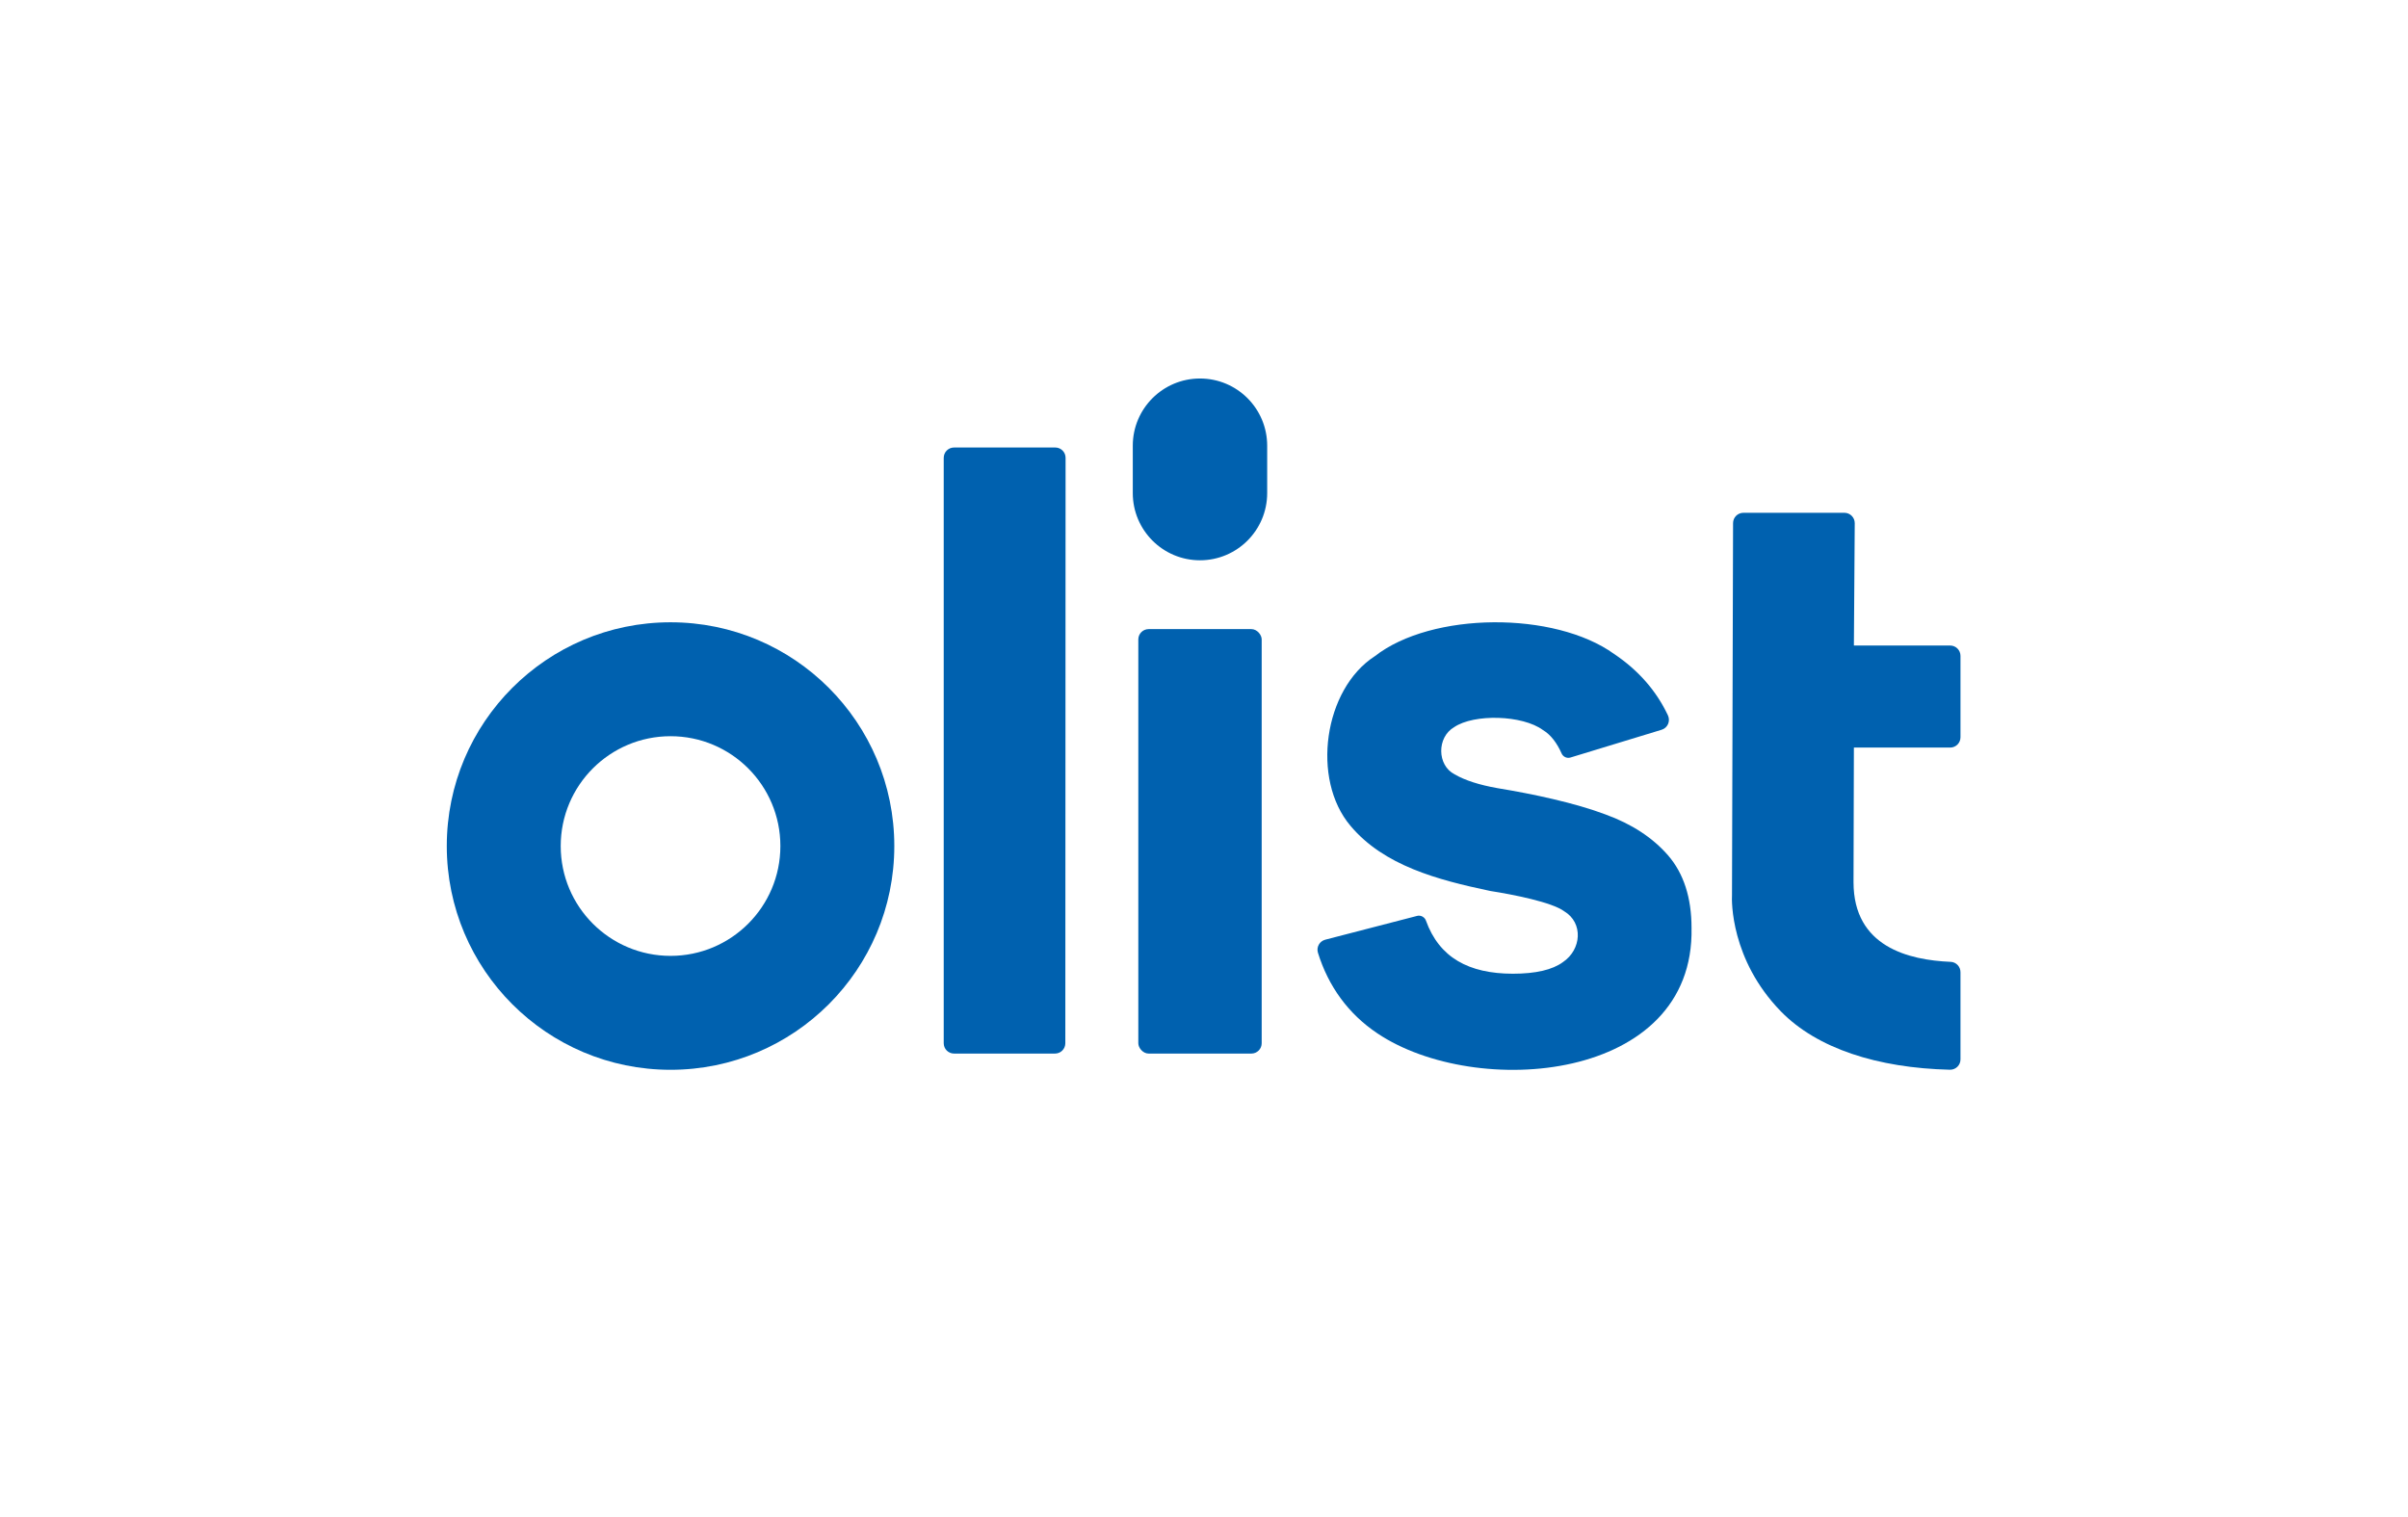
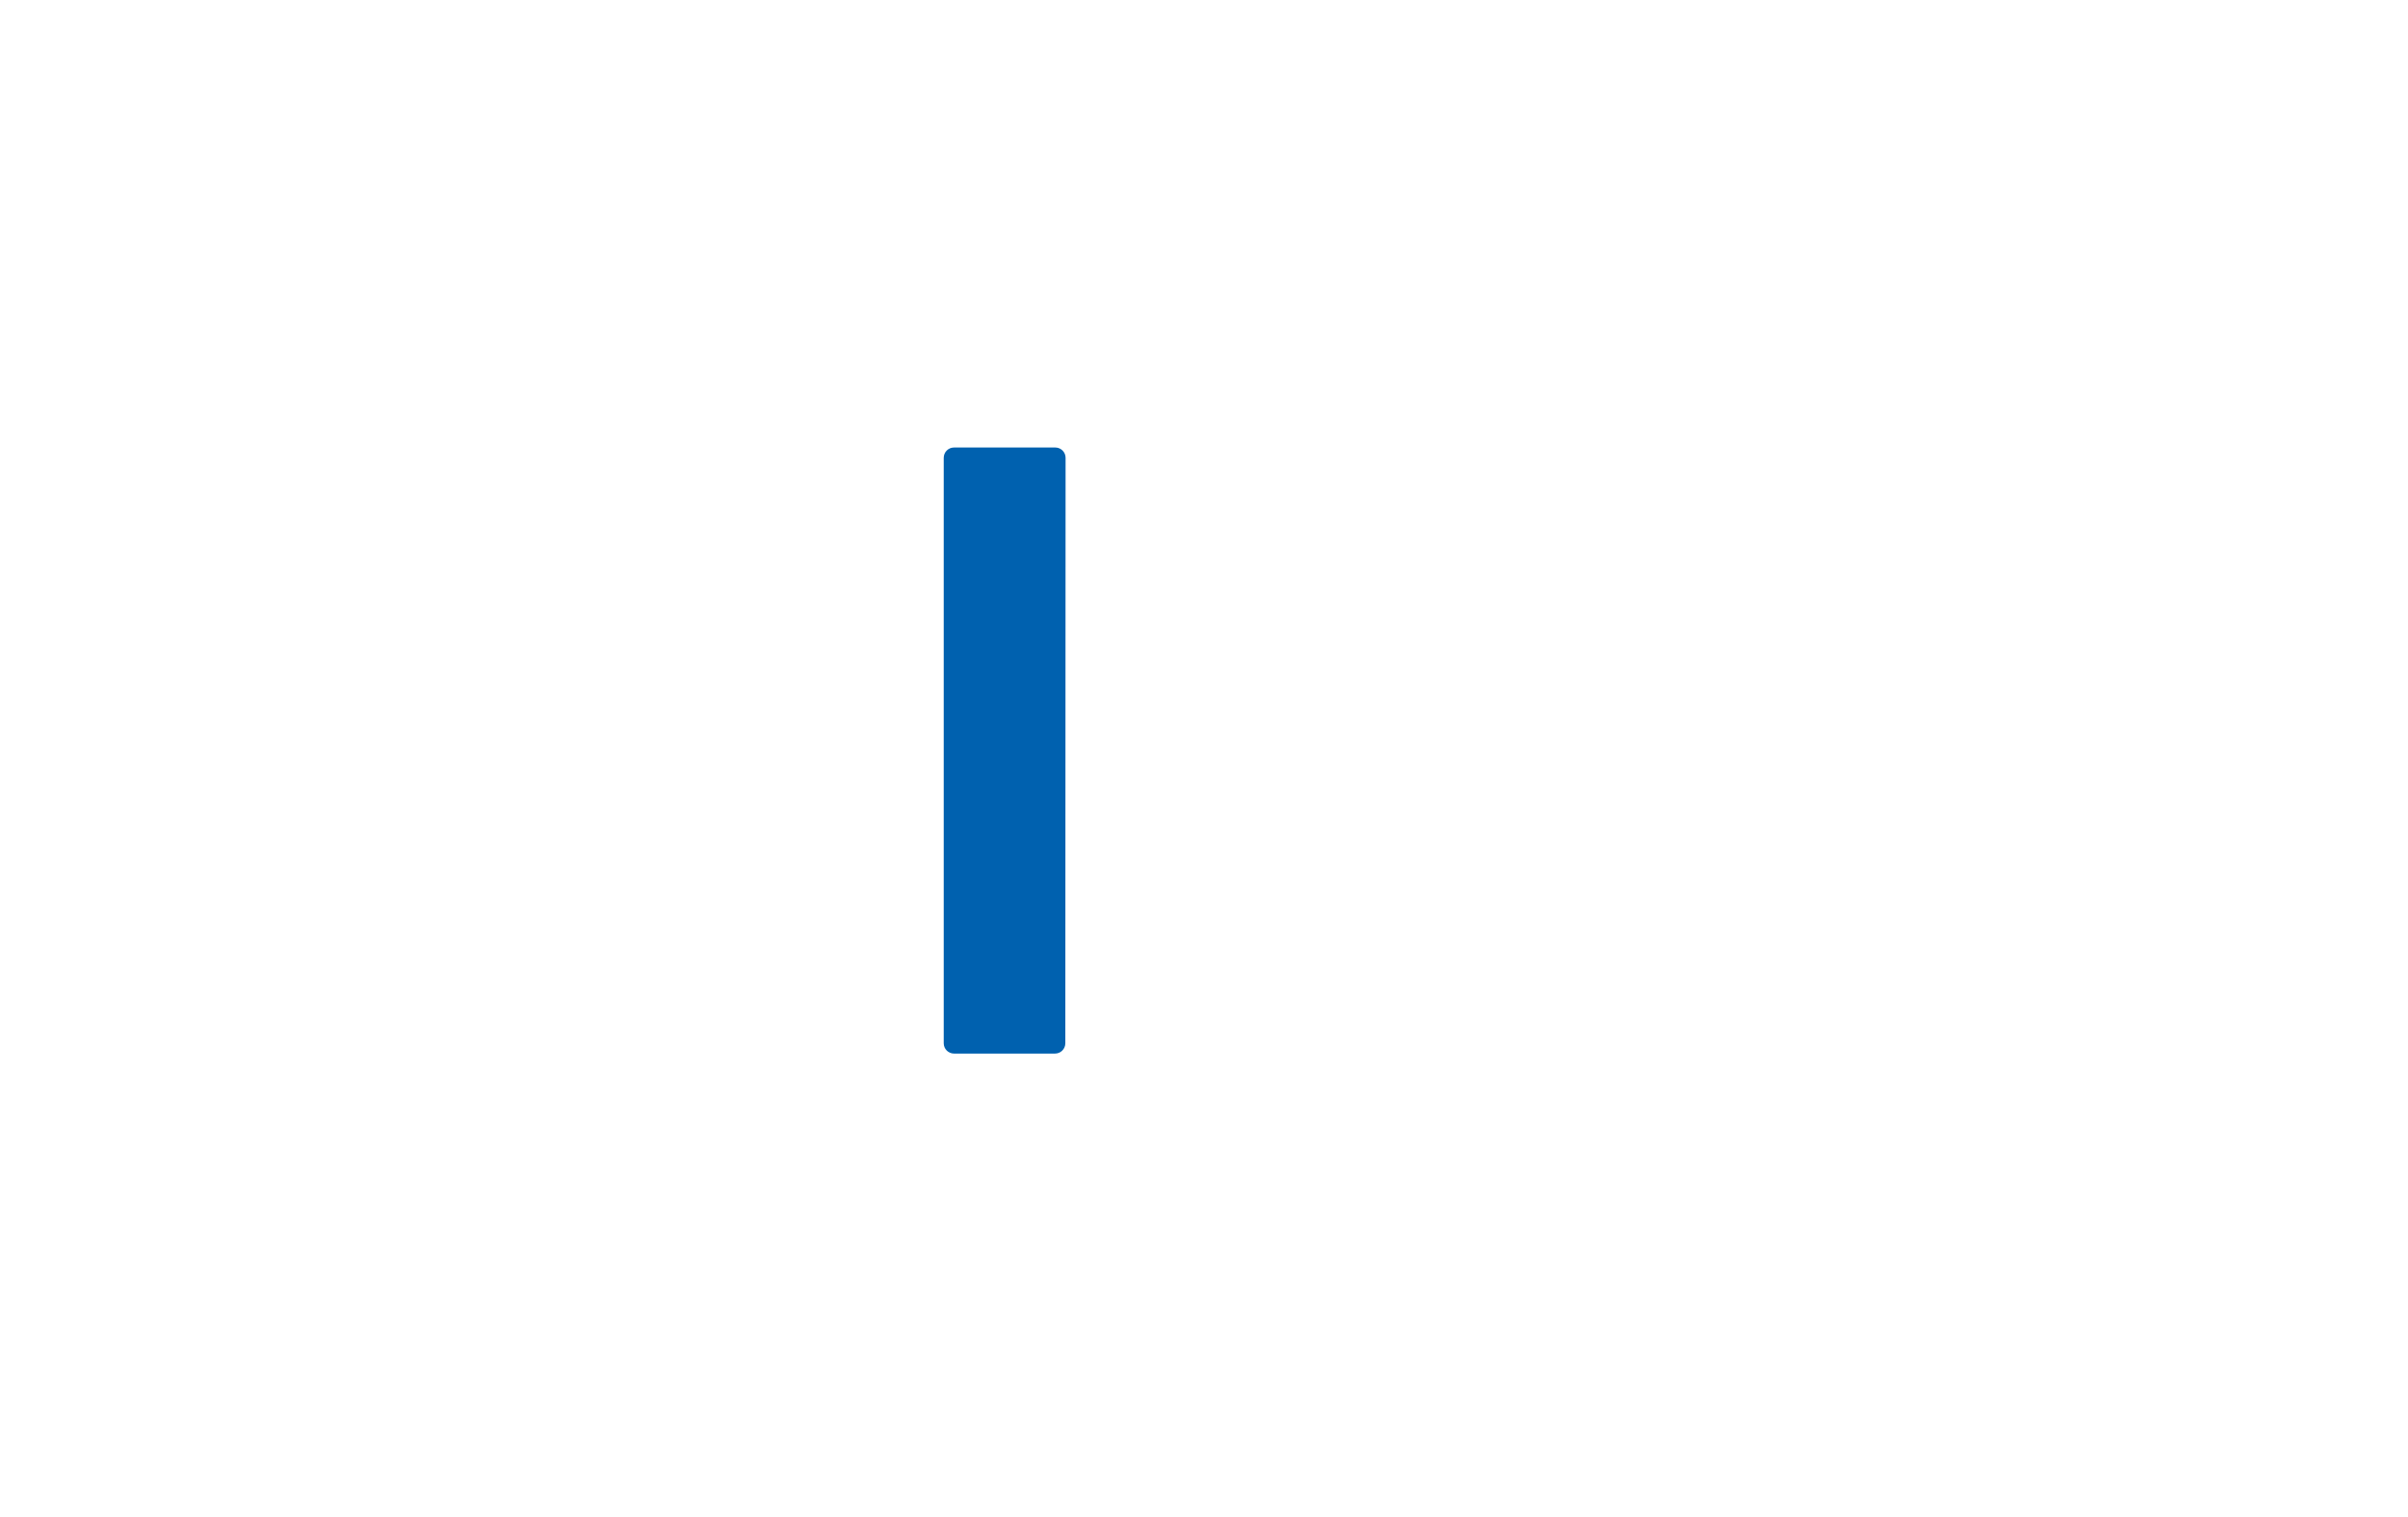
<svg xmlns="http://www.w3.org/2000/svg" id="Artes" viewBox="0 0 652.9 411.42">
  <defs>
    <style>      .cls-1 {        fill: #0061af;        stroke-width: 0px;      }    </style>
  </defs>
-   <path class="cls-1" d="m528.76,202.7h-26.1s-.1,36.5-.1,36.5c0,17.55,14.98,21.12,26.34,21.6,1.49.06,2.66,1.3,2.66,2.8v23.65c0,1.59-1.3,2.84-2.89,2.8-19.66-.47-36.04-5.79-45.81-15.82-13.67-14.04-13.35-30.09-13.25-31.5l.29-100.9c0-1.54,1.26-2.79,2.8-2.79h27.39c1.55,0,2.81,1.27,2.8,2.82l-.23,33.17h26.1c1.55,0,2.8,1.25,2.8,2.8v22.07c0,1.55-1.25,2.8-2.8,2.8Z" />
  <path class="cls-1" d="m288.85,282.87l.07-158.73c0-1.55-1.25-2.8-2.8-2.8h-27.44c-1.55,0-2.8,1.25-2.8,2.8v158.73c0,1.55,1.25,2.8,2.8,2.8h27.37c1.55,0,2.8-1.25,2.8-2.8Z" />
-   <path class="cls-1" d="m435.39,220.86c-8.4-3.16-19.54-5.54-29.39-7.16-4.88-.86-8.77-2.11-11.58-3.73-4.81-2.45-4.88-10.05-.14-12.81,5.38-3.65,18.52-3.31,24.07.79,2.13,1.26,3.83,3.57,5.05,6.33.41.93,1.44,1.41,2.41,1.12l24.72-7.53c1.65-.5,2.44-2.36,1.7-3.92-3.11-6.59-7.96-12.19-14.57-16.62-16.14-11.65-49.44-11.48-64.9.6-13.84,8.93-17.29,33.37-6.6,45.98,9.05,10.8,23.65,14.67,37.8,17.65l.14.03c6.15.96,16.67,3.03,20,5.49,5.26,3.14,4.71,10.41-.33,13.79-2.83,2.09-7.4,3.15-13.59,3.15-11.96-.02-19.95-4.37-23.56-14.42-.34-.94-1.41-1.52-2.38-1.26l-24.91,6.45c-1.54.4-2.45,2-1.99,3.52,2.8,9.07,8.21,16.59,16.14,21.89,26.63,17.89,86.03,13.3,85.16-28.62,0-8.18-2.14-14.79-6.38-19.67-4.15-4.77-9.83-8.49-16.89-11.05Z" />
-   <rect class="cls-1" x="308.64" y="170.58" width="33.45" height="115.09" rx="2.8" ry="2.8" />
-   <path class="cls-1" d="m181.81,168.73c-33.51,0-60.67,27.16-60.67,60.67,0,33.51,27.16,60.67,60.67,60.67,33.51,0,60.67-27.16,60.67-60.67,0-33.51-27.16-60.67-60.67-60.67Zm0,90.45c-16.45,0-29.78-13.33-29.78-29.78s13.33-29.78,29.78-29.78,29.78,13.33,29.78,29.78-13.33,29.78-29.78,29.78Z" />
-   <path class="cls-1" d="m325.36,102.63c-10.06,0-18.22,8.16-18.22,18.22v12.85c0,10.06,8.16,18.22,18.22,18.22s18.22-8.16,18.22-18.22v-12.85c0-10.06-8.15-18.22-18.22-18.22Z" />
</svg>